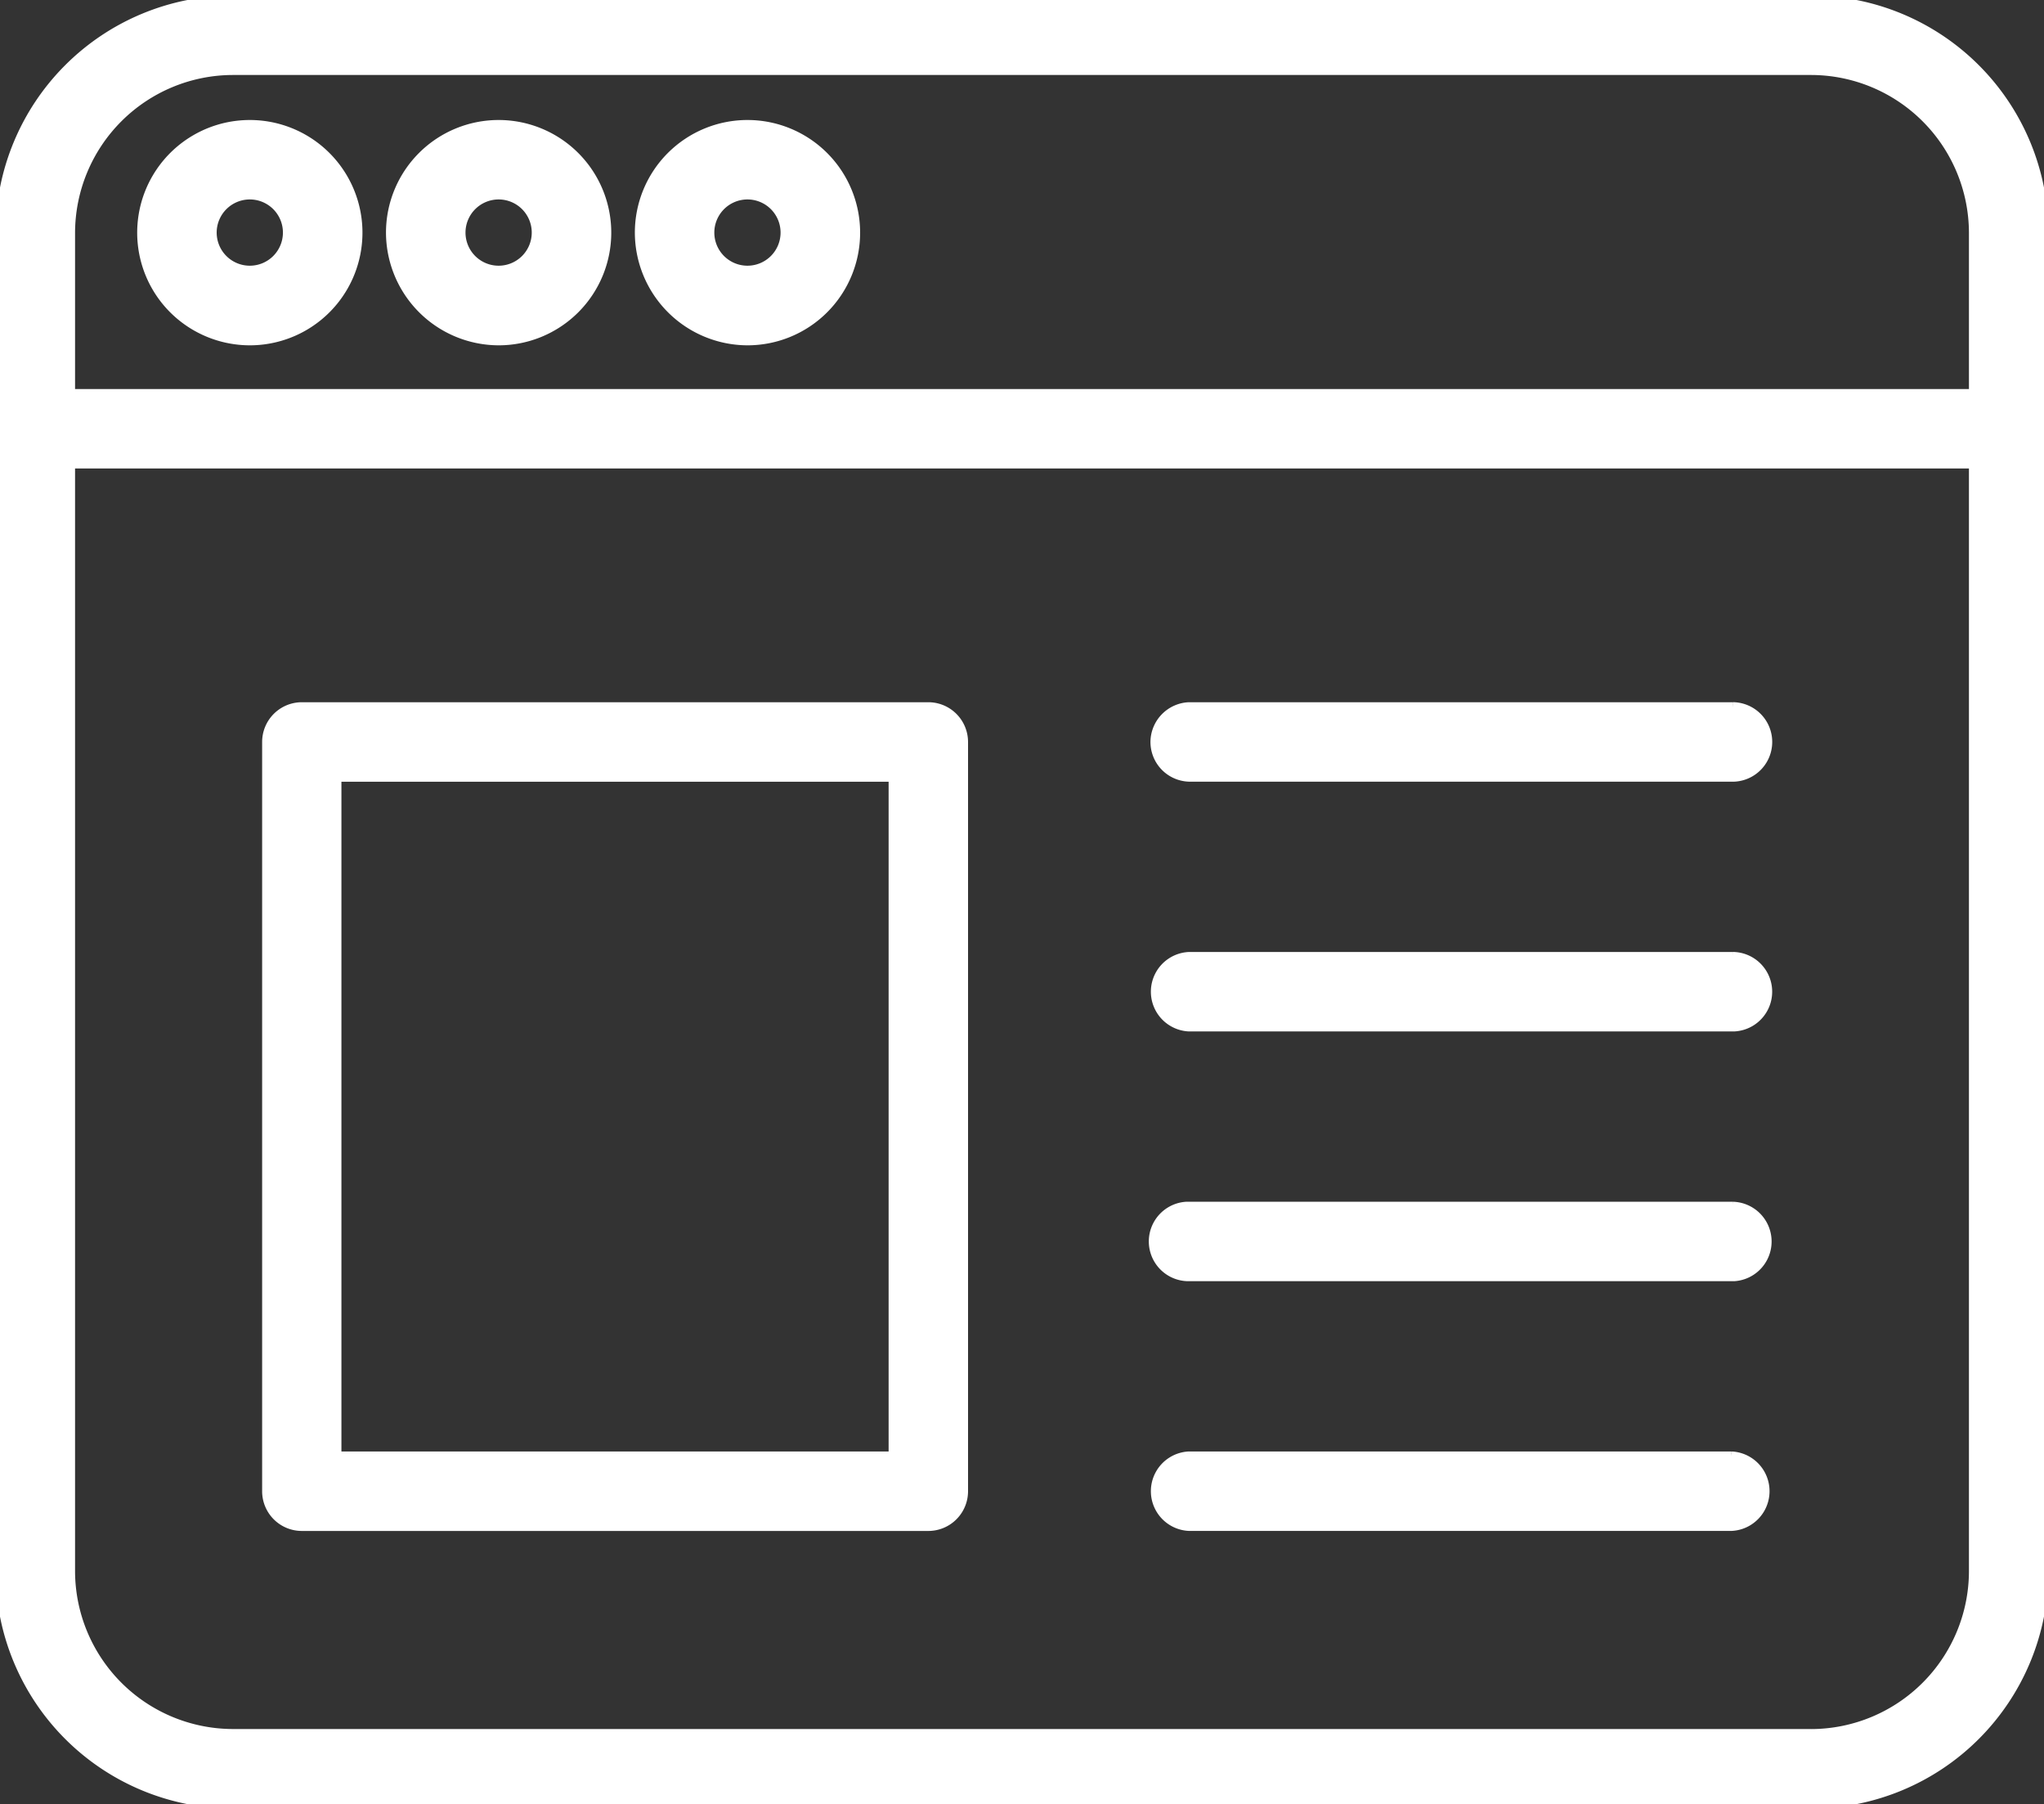
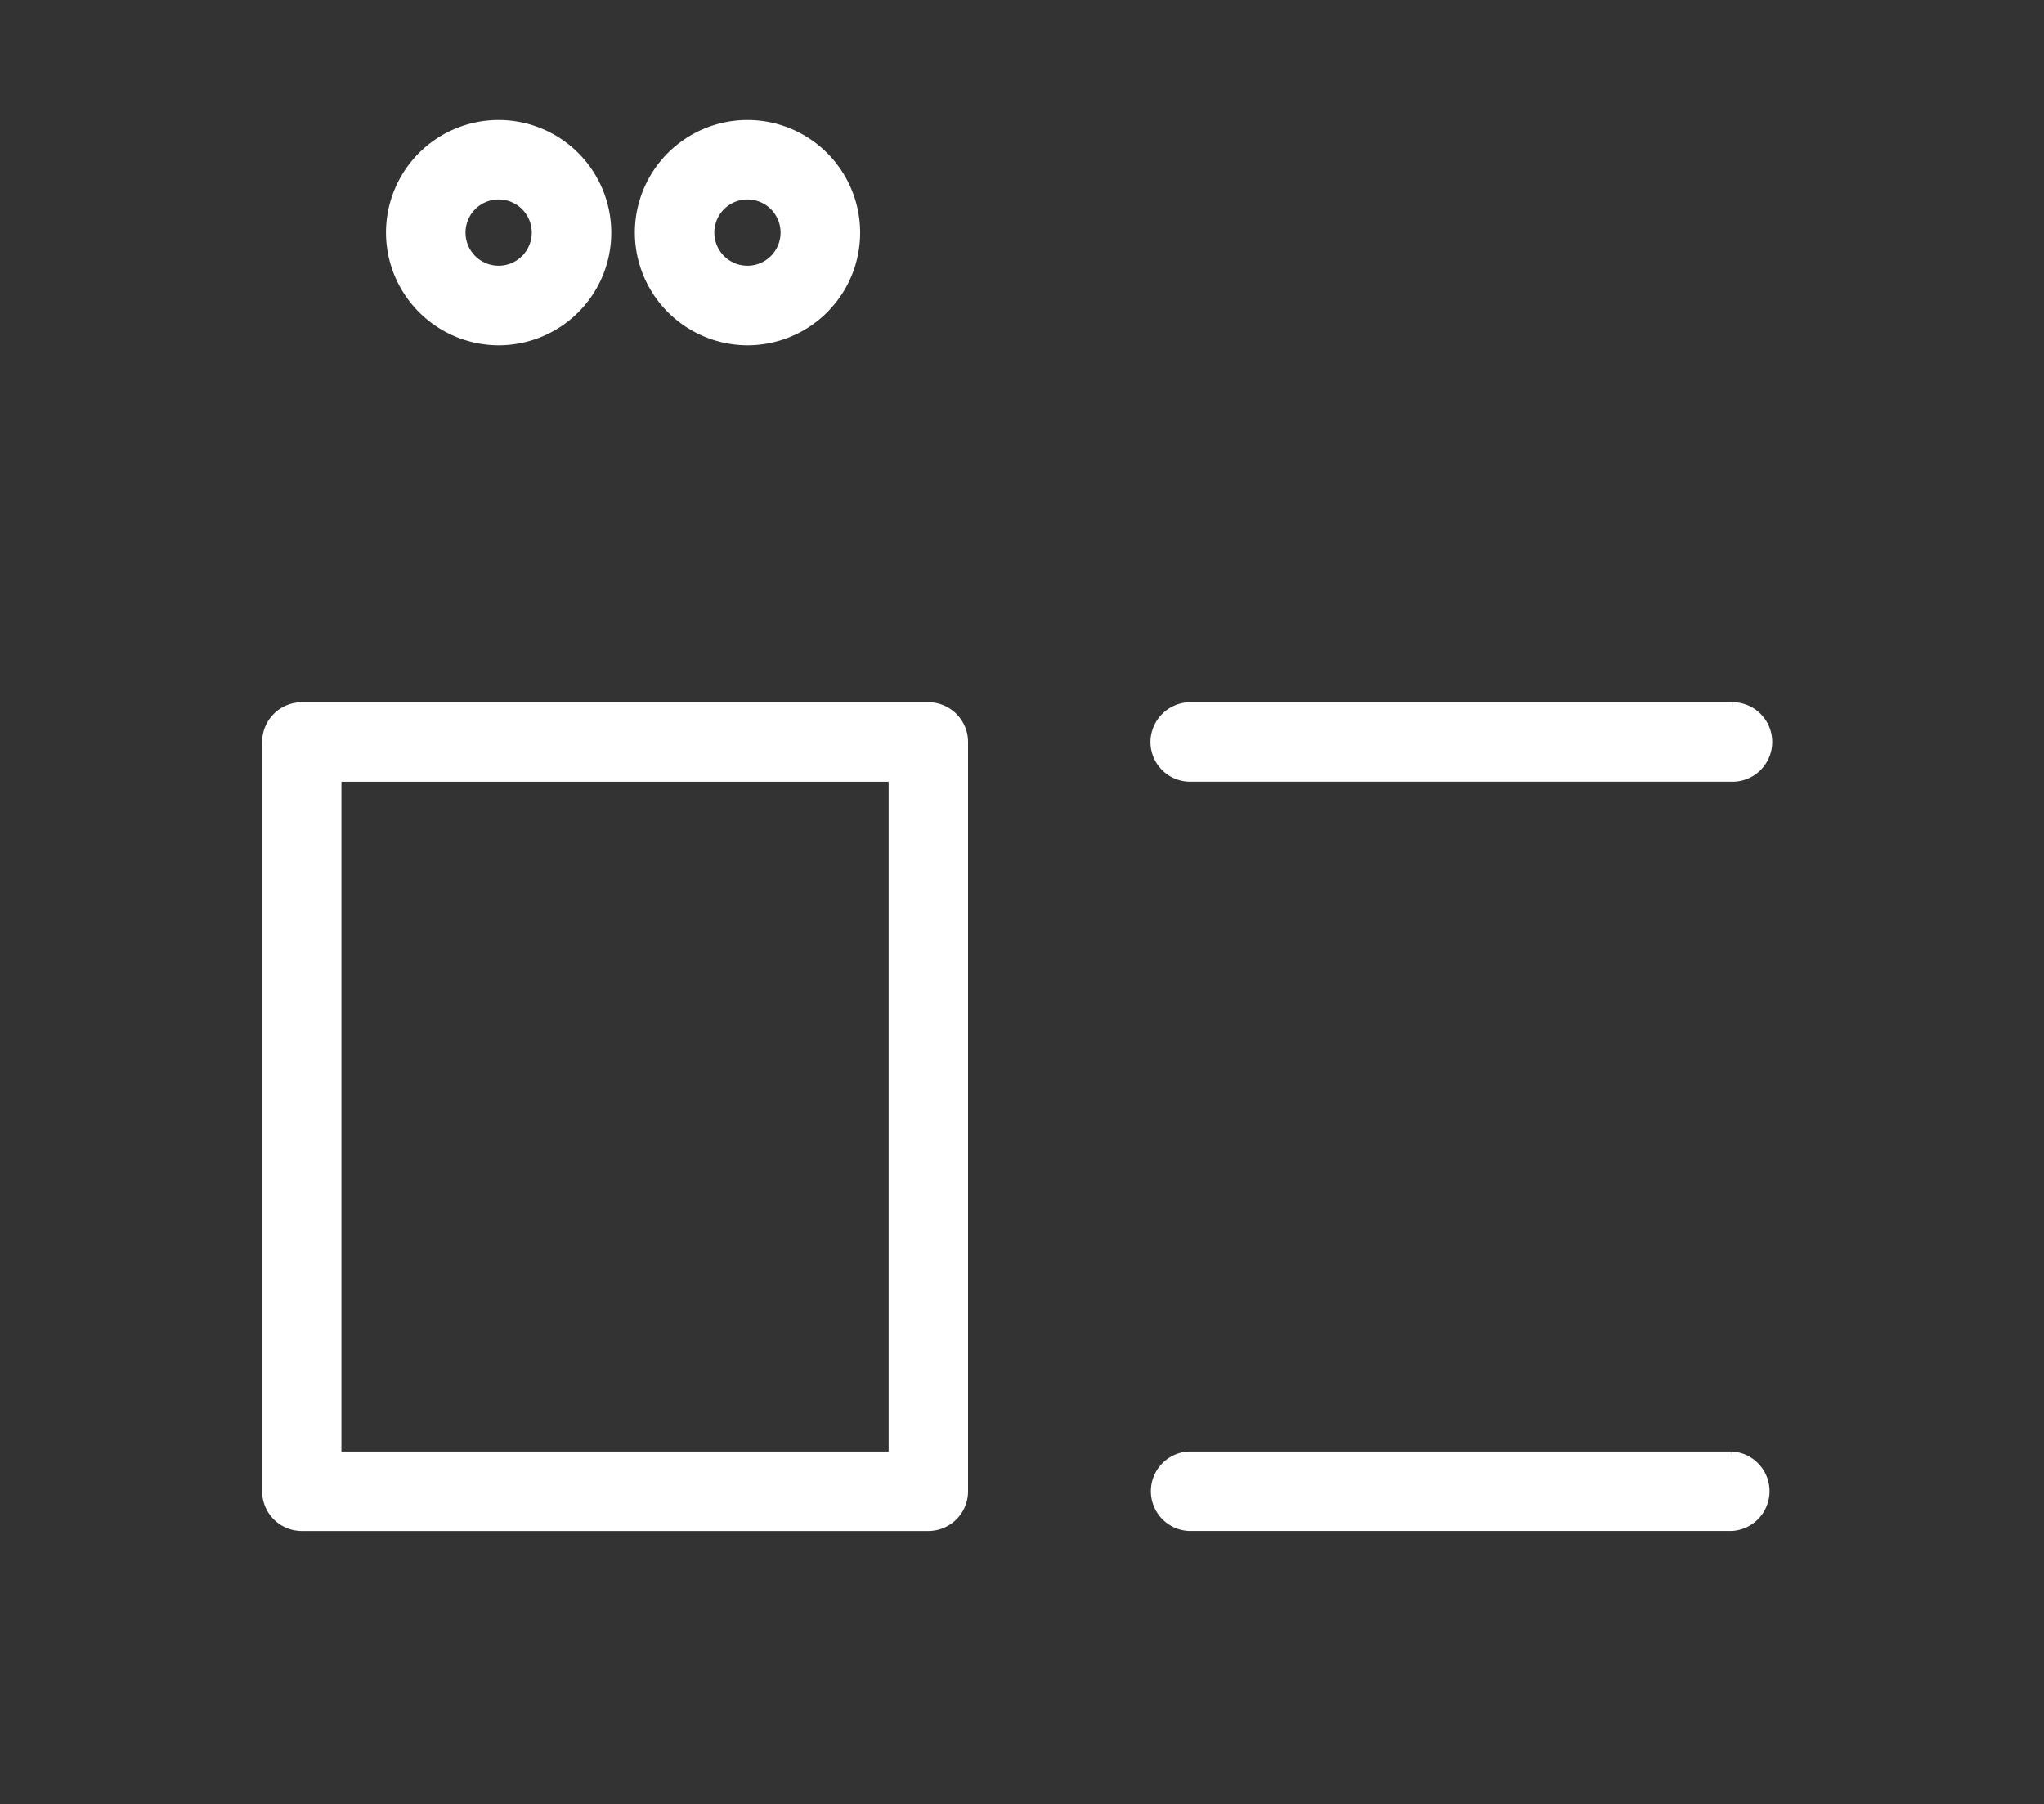
<svg xmlns="http://www.w3.org/2000/svg" id="Group_53849" data-name="Group 53849" width="45.912" height="40.516" viewBox="0 0 45.912 40.516">
  <rect x="0" y="0" width="45.912" height="40.516" fill="#333333" stroke="none" />
  <defs>
    <clipPath id="clip-path">
      <rect id="Rectangle_26603" data-name="Rectangle 26603" width="45.912" height="40.515" fill="none" stroke="#fff" stroke-width="0.2" />
    </clipPath>
  </defs>
  <g id="Group_53848" data-name="Group 53848" clip-path="url(#clip-path)">
-     <path id="Path_126062" data-name="Path 126062" d="M40.687,0H5.225A5.24,5.24,0,0,0,0,5.225V35.291a5.24,5.24,0,0,0,5.225,5.225H40.687a5.24,5.24,0,0,0,5.225-5.225V5.225A5.24,5.24,0,0,0,40.687,0m0,38.929H5.225a3.652,3.652,0,0,1-3.639-3.639V10.421h42.74v24.87a3.652,3.652,0,0,1-3.639,3.639M5.225,1.584l35.462,0a3.652,3.652,0,0,1,3.639,3.639V8.837H1.586V5.223A3.652,3.652,0,0,1,5.225,1.584" fill="#fff" stroke="#fff" stroke-width="0.2" />
-     <path id="Path_126063" data-name="Path 126063" d="M461.972,469.843H449.694a.793.793,0,0,0,.029,1.584H462a.793.793,0,0,0-.029-1.584" transform="translate(-423.048 -442.755)" fill="#fff" stroke="#fff" stroke-width="0.2" />
    <path id="Path_126064" data-name="Path 126064" d="M462.89,567.111H450.7a.793.793,0,0,0,0,1.584H462.89a.793.793,0,0,0,0-1.584" transform="translate(-423.996 -534.415)" fill="#fff" stroke="#fff" stroke-width="0.2" />
    <path id="Path_126065" data-name="Path 126065" d="M462.919,275.267H450.7a.8.8,0,0,0-.762.762.792.792,0,0,0,.763.822h12.248a.793.793,0,0,0-.029-1.585" transform="translate(-423.996 -259.397)" fill="#fff" stroke="#fff" stroke-width="0.2" />
-     <path id="Path_126066" data-name="Path 126066" d="M462.919,372.545H450.7a.793.793,0,0,0,0,1.584h12.248a.793.793,0,0,0-.029-1.585" transform="translate(-423.996 -351.066)" fill="#fff" stroke="#fff" stroke-width="0.2" />
    <path id="Path_126067" data-name="Path 126067" d="M154.547,53.34a2.43,2.43,0,1,0-2.43-2.43,2.437,2.437,0,0,0,2.43,2.43m0-3.276a.844.844,0,1,1-.844.844.845.845,0,0,1,.844-.844" transform="translate(-143.347 -45.685)" fill="#fff" stroke="#fff" stroke-width="0.2" />
-     <path id="Path_126068" data-name="Path 126068" d="M57.622,53.34a2.43,2.43,0,1,0-1.718-.712,2.437,2.437,0,0,0,1.718.712m0-3.276a.844.844,0,1,1-.844.844.845.845,0,0,1,.844-.844" transform="translate(-52.011 -45.685)" fill="#fff" stroke="#fff" stroke-width="0.2" />
    <path id="Path_126069" data-name="Path 126069" d="M251.507,53.34a2.43,2.43,0,1,0-2.429-2.431,2.437,2.437,0,0,0,2.429,2.431m0-3.276a.844.844,0,1,1-.844.844.845.845,0,0,1,.844-.844" transform="translate(-234.718 -45.685)" fill="#fff" stroke="#fff" stroke-width="0.2" />
    <path id="Path_126070" data-name="Path 126070" d="M118.671,275.258H104.6a.793.793,0,0,0-.792.793v16.828a.792.792,0,0,0,.791.79v0h14.075a.792.792,0,0,0,.79-.793V276.051a.793.793,0,0,0-.793-.793m-13.282,1.585h12.491v15.241H105.389Z" transform="translate(-97.82 -259.388)" fill="#fff" stroke="#fff" stroke-width="0.2" />
  </g>
</svg>